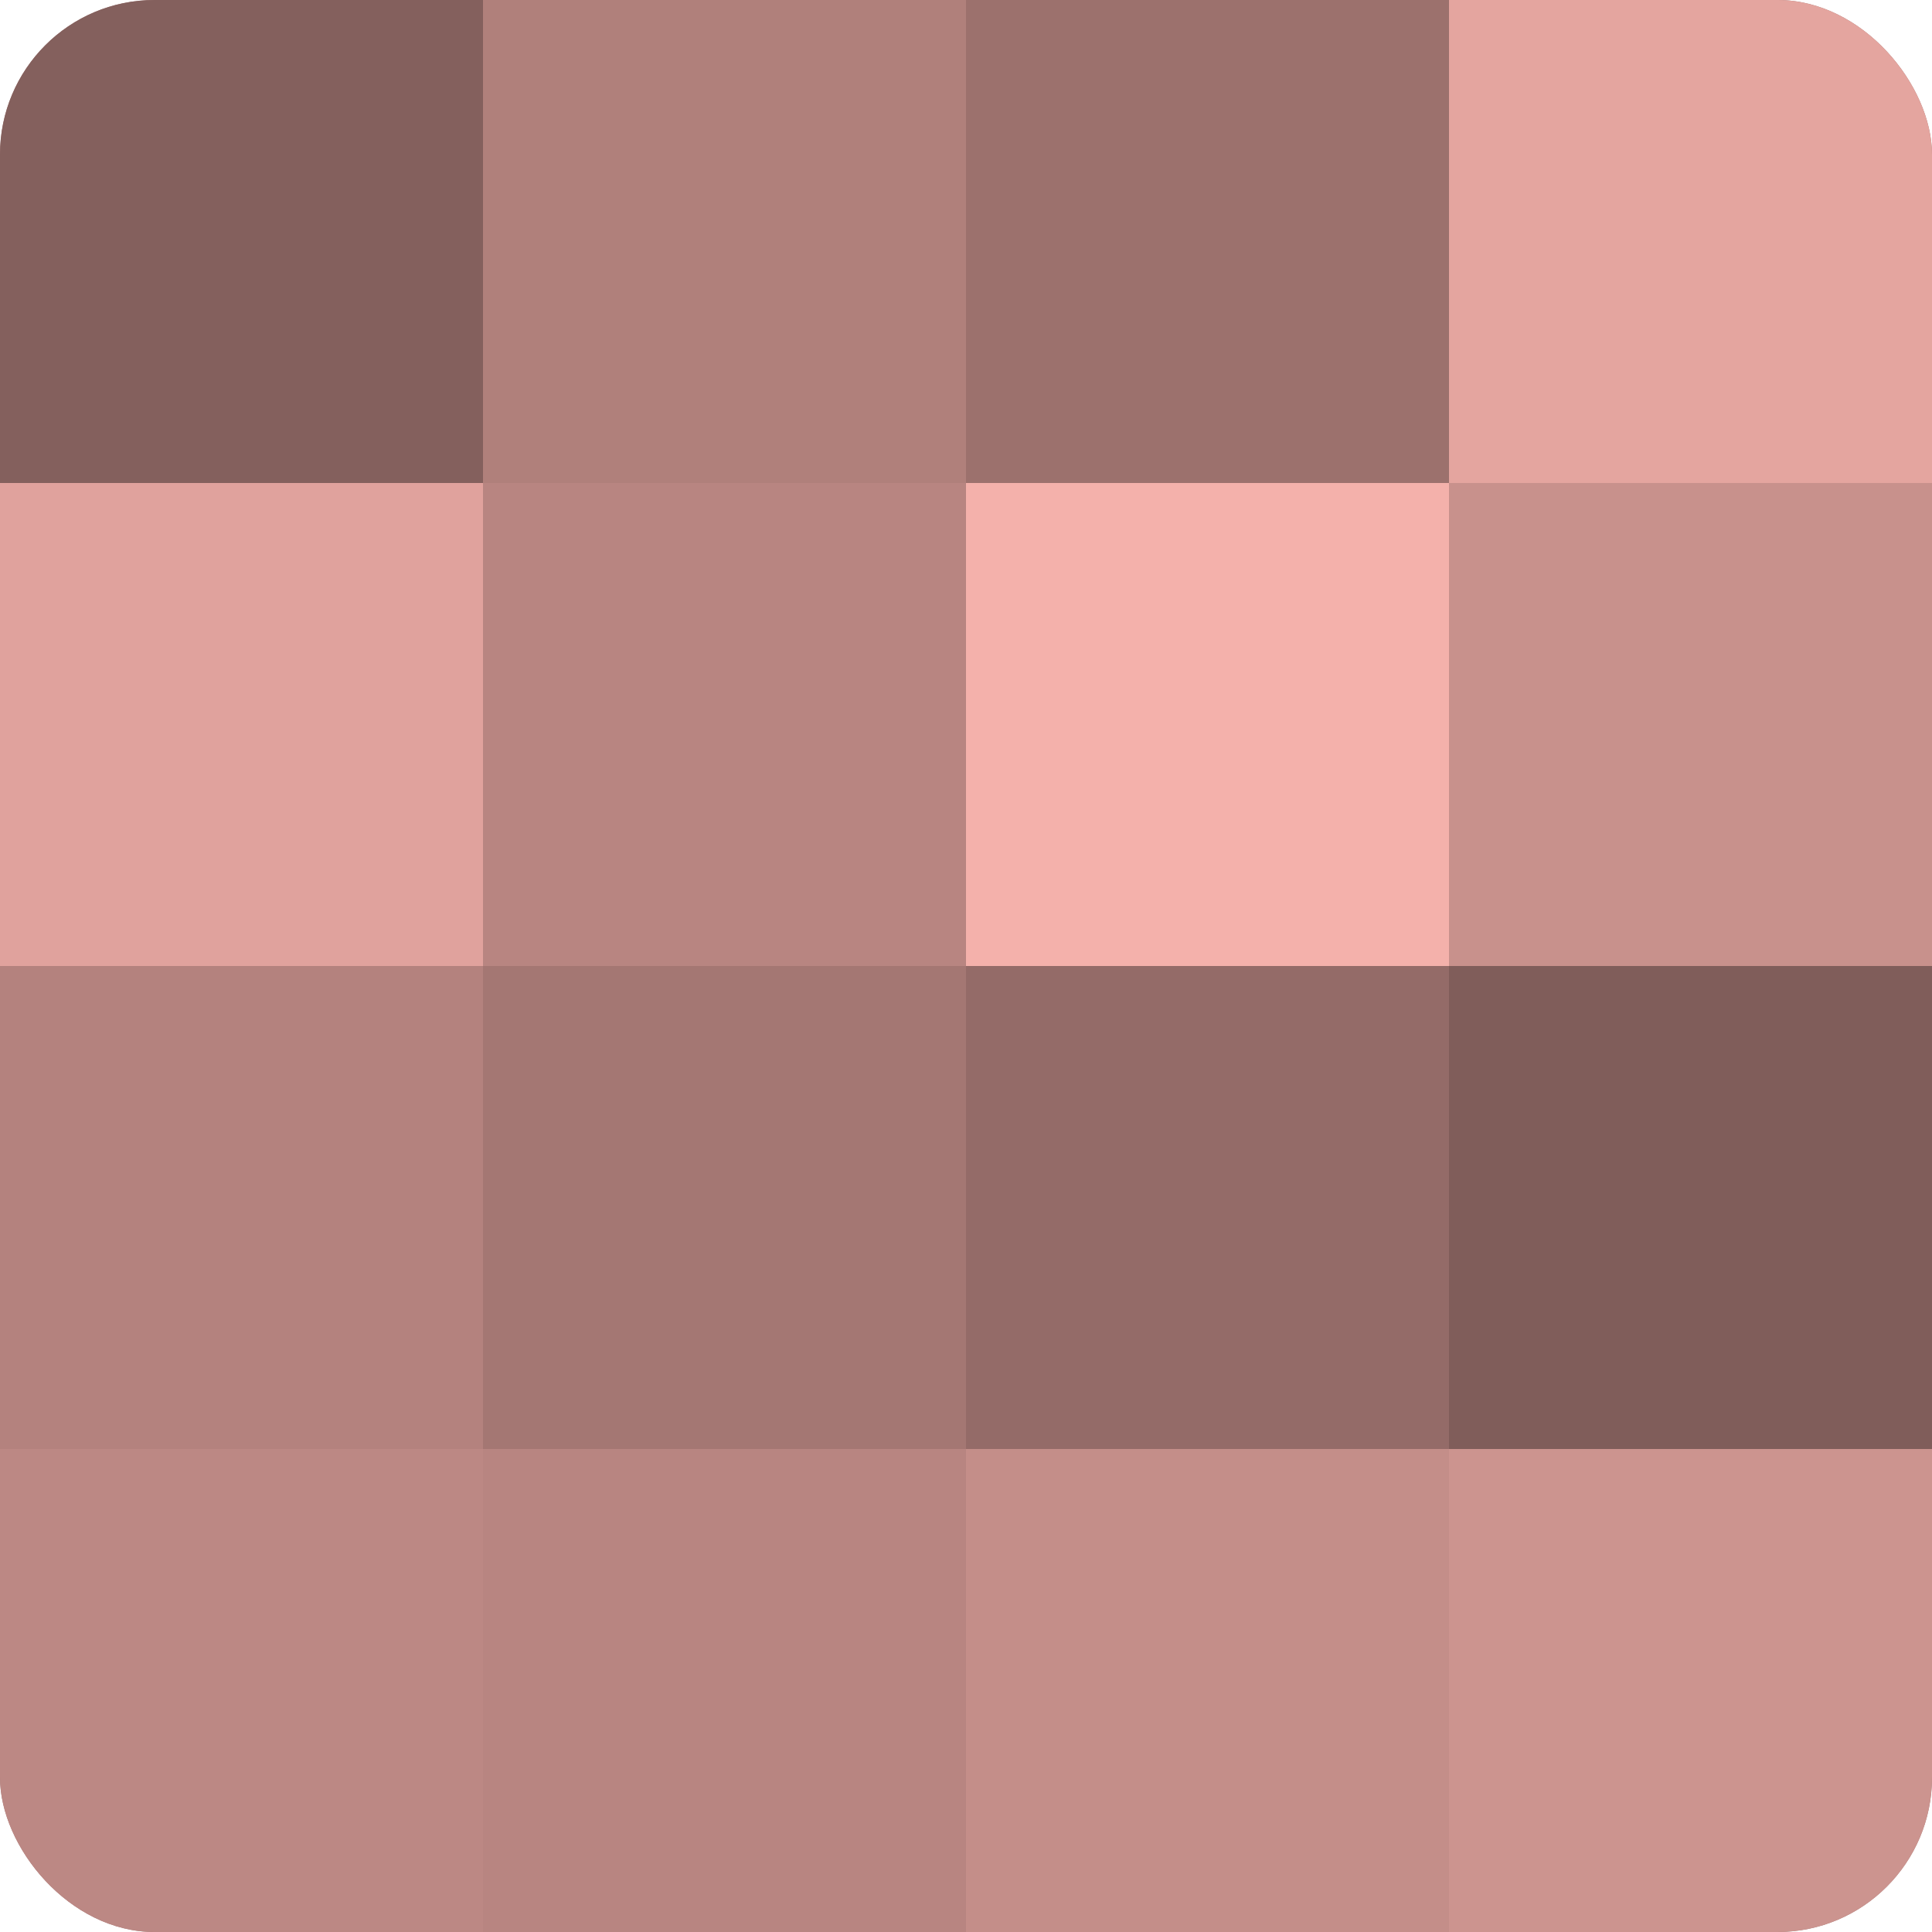
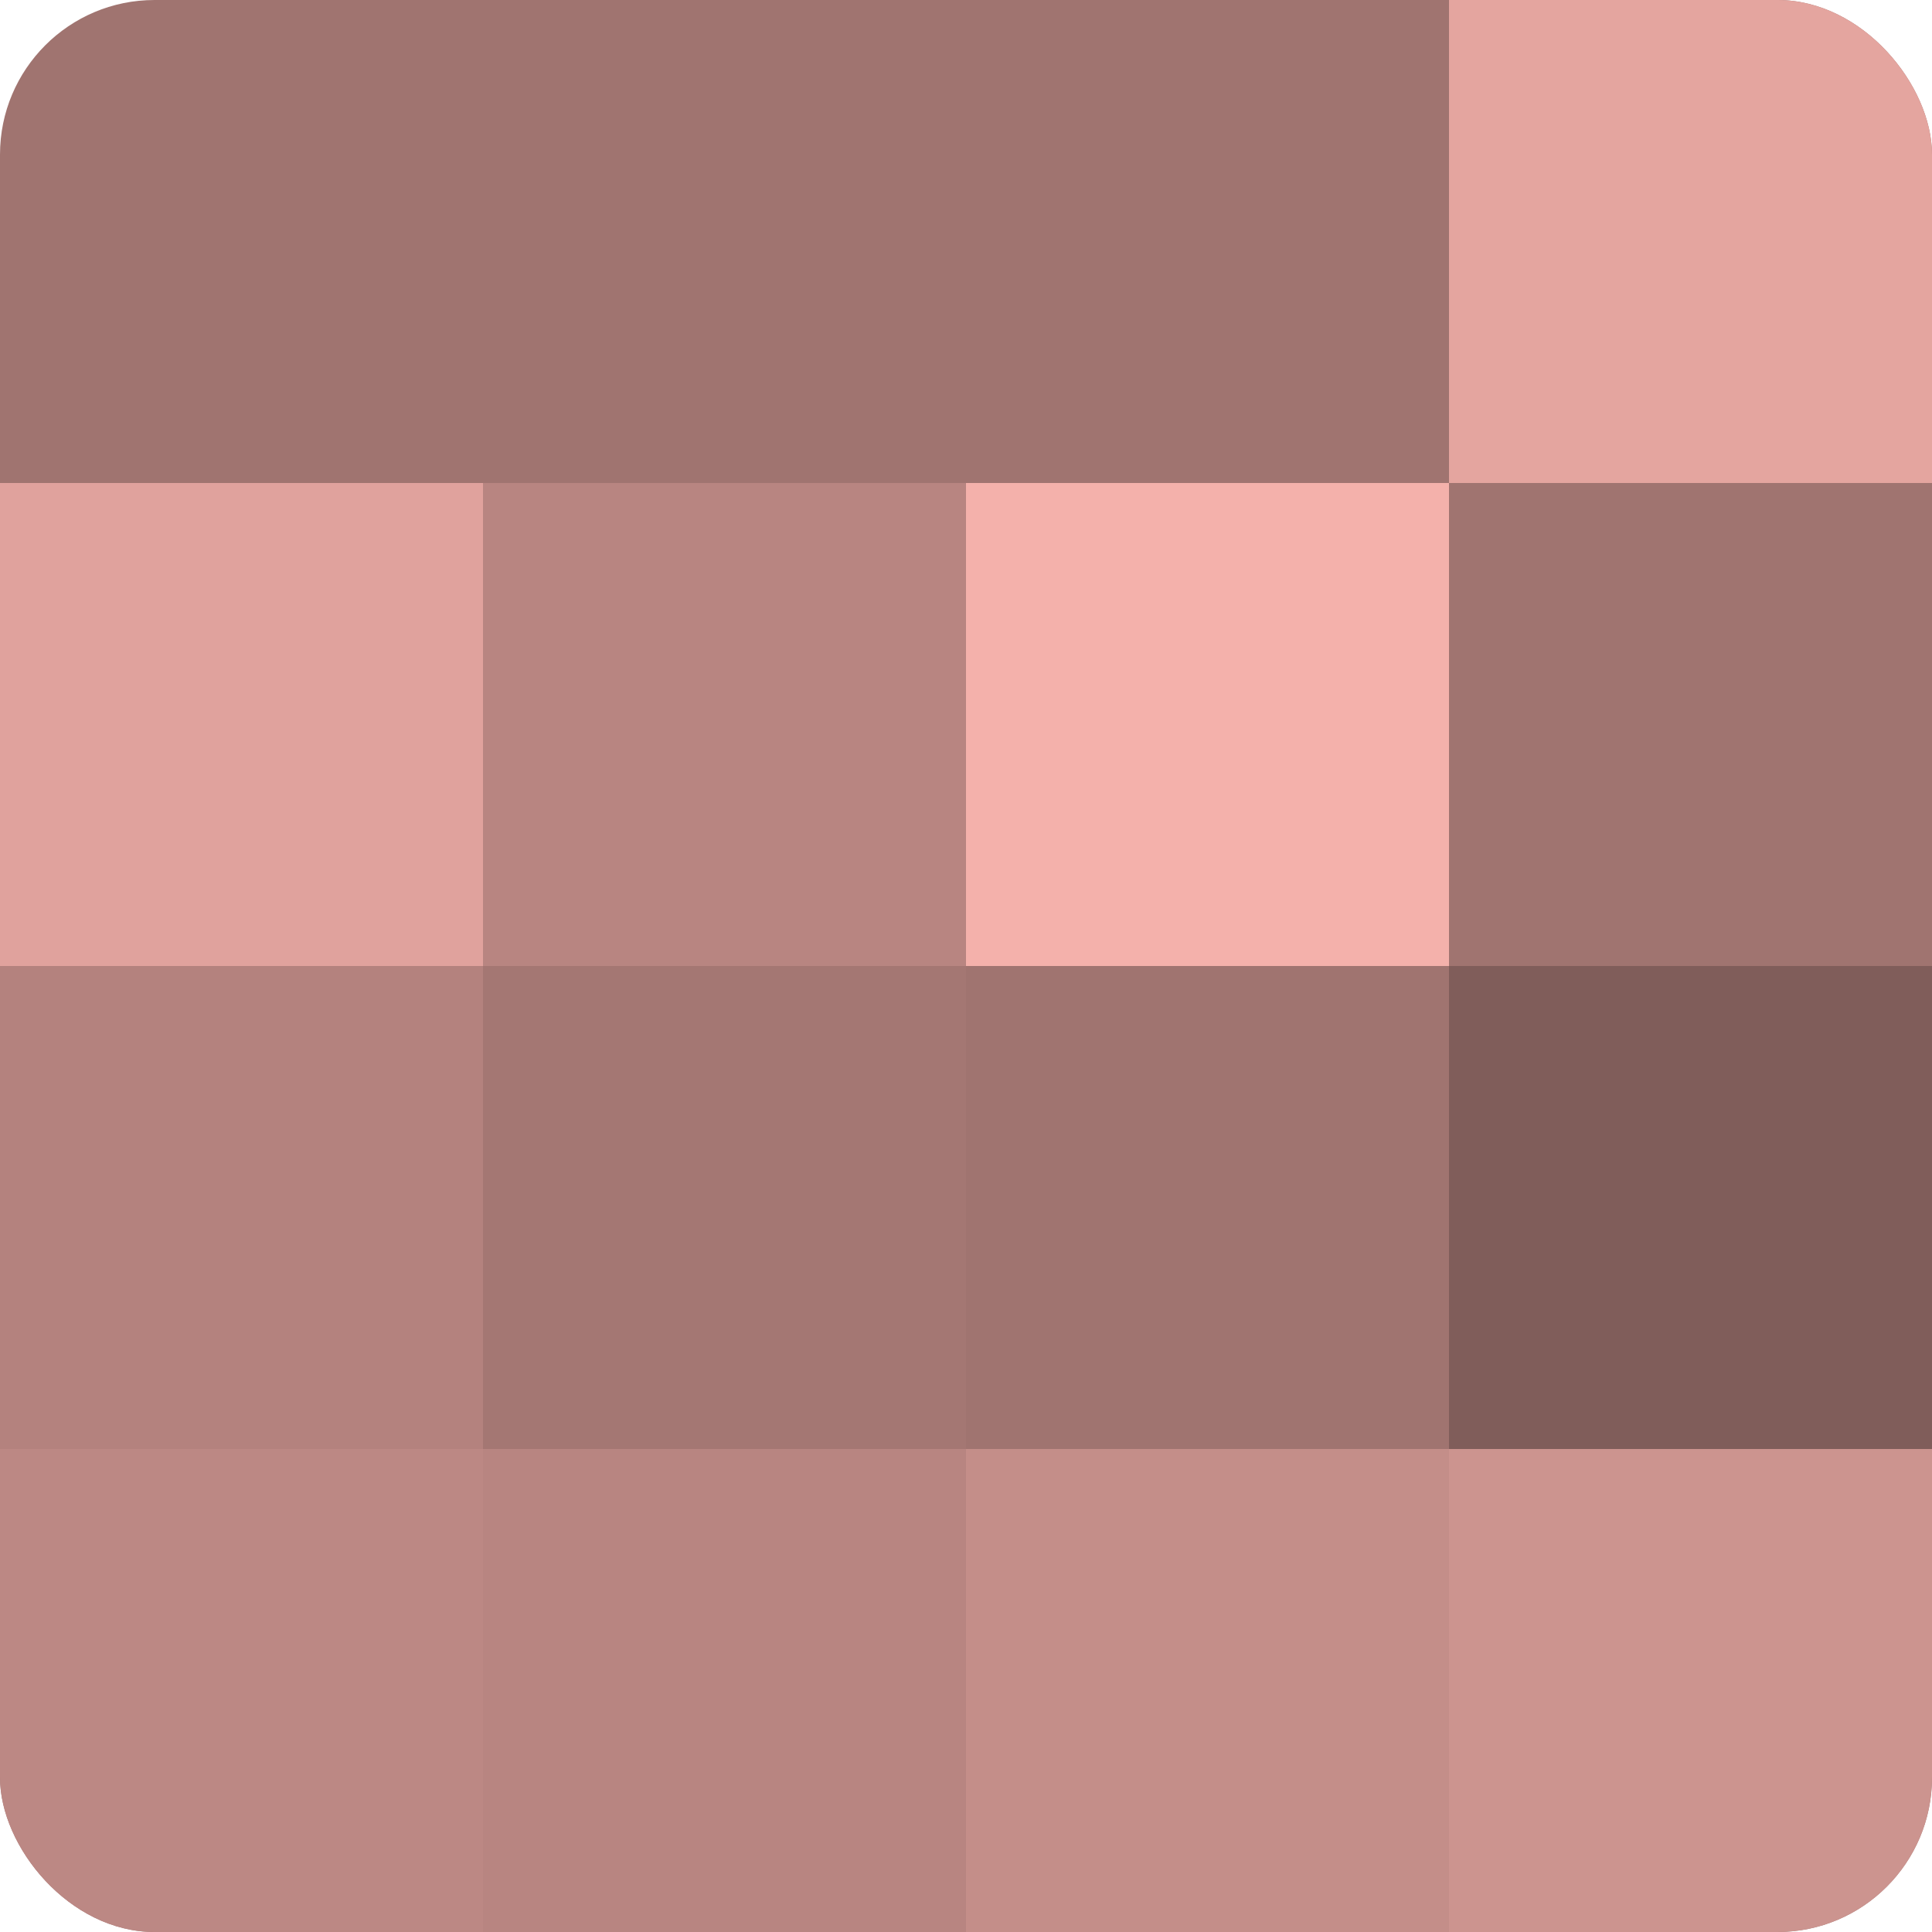
<svg xmlns="http://www.w3.org/2000/svg" width="60" height="60" viewBox="0 0 100 100" preserveAspectRatio="xMidYMid meet">
  <defs>
    <clipPath id="c" width="100" height="100">
      <rect width="100" height="100" rx="8" ry="8" />
    </clipPath>
  </defs>
  <g clip-path="url(#c)">
    <rect width="100" height="100" fill="#a07470" />
-     <rect width="25" height="25" fill="#84605d" />
    <rect y="25" width="25" height="25" fill="#e0a29d" />
    <rect y="50" width="25" height="25" fill="#b4827e" />
    <rect y="75" width="25" height="25" fill="#bc8884" />
-     <rect x="25" width="25" height="25" fill="#b0807b" />
    <rect x="25" y="25" width="25" height="25" fill="#b88581" />
    <rect x="25" y="50" width="25" height="25" fill="#a47773" />
    <rect x="25" y="75" width="25" height="25" fill="#b88581" />
-     <rect x="50" width="25" height="25" fill="#9c716d" />
    <rect x="50" y="25" width="25" height="25" fill="#f4b1ab" />
-     <rect x="50" y="50" width="25" height="25" fill="#946b68" />
    <rect x="50" y="75" width="25" height="25" fill="#c48e89" />
    <rect x="75" width="25" height="25" fill="#e4a59f" />
-     <rect x="75" y="25" width="25" height="25" fill="#c8918c" />
    <rect x="75" y="50" width="25" height="25" fill="#805d5a" />
    <rect x="75" y="75" width="25" height="25" fill="#cc948f" />
  </g>
</svg>